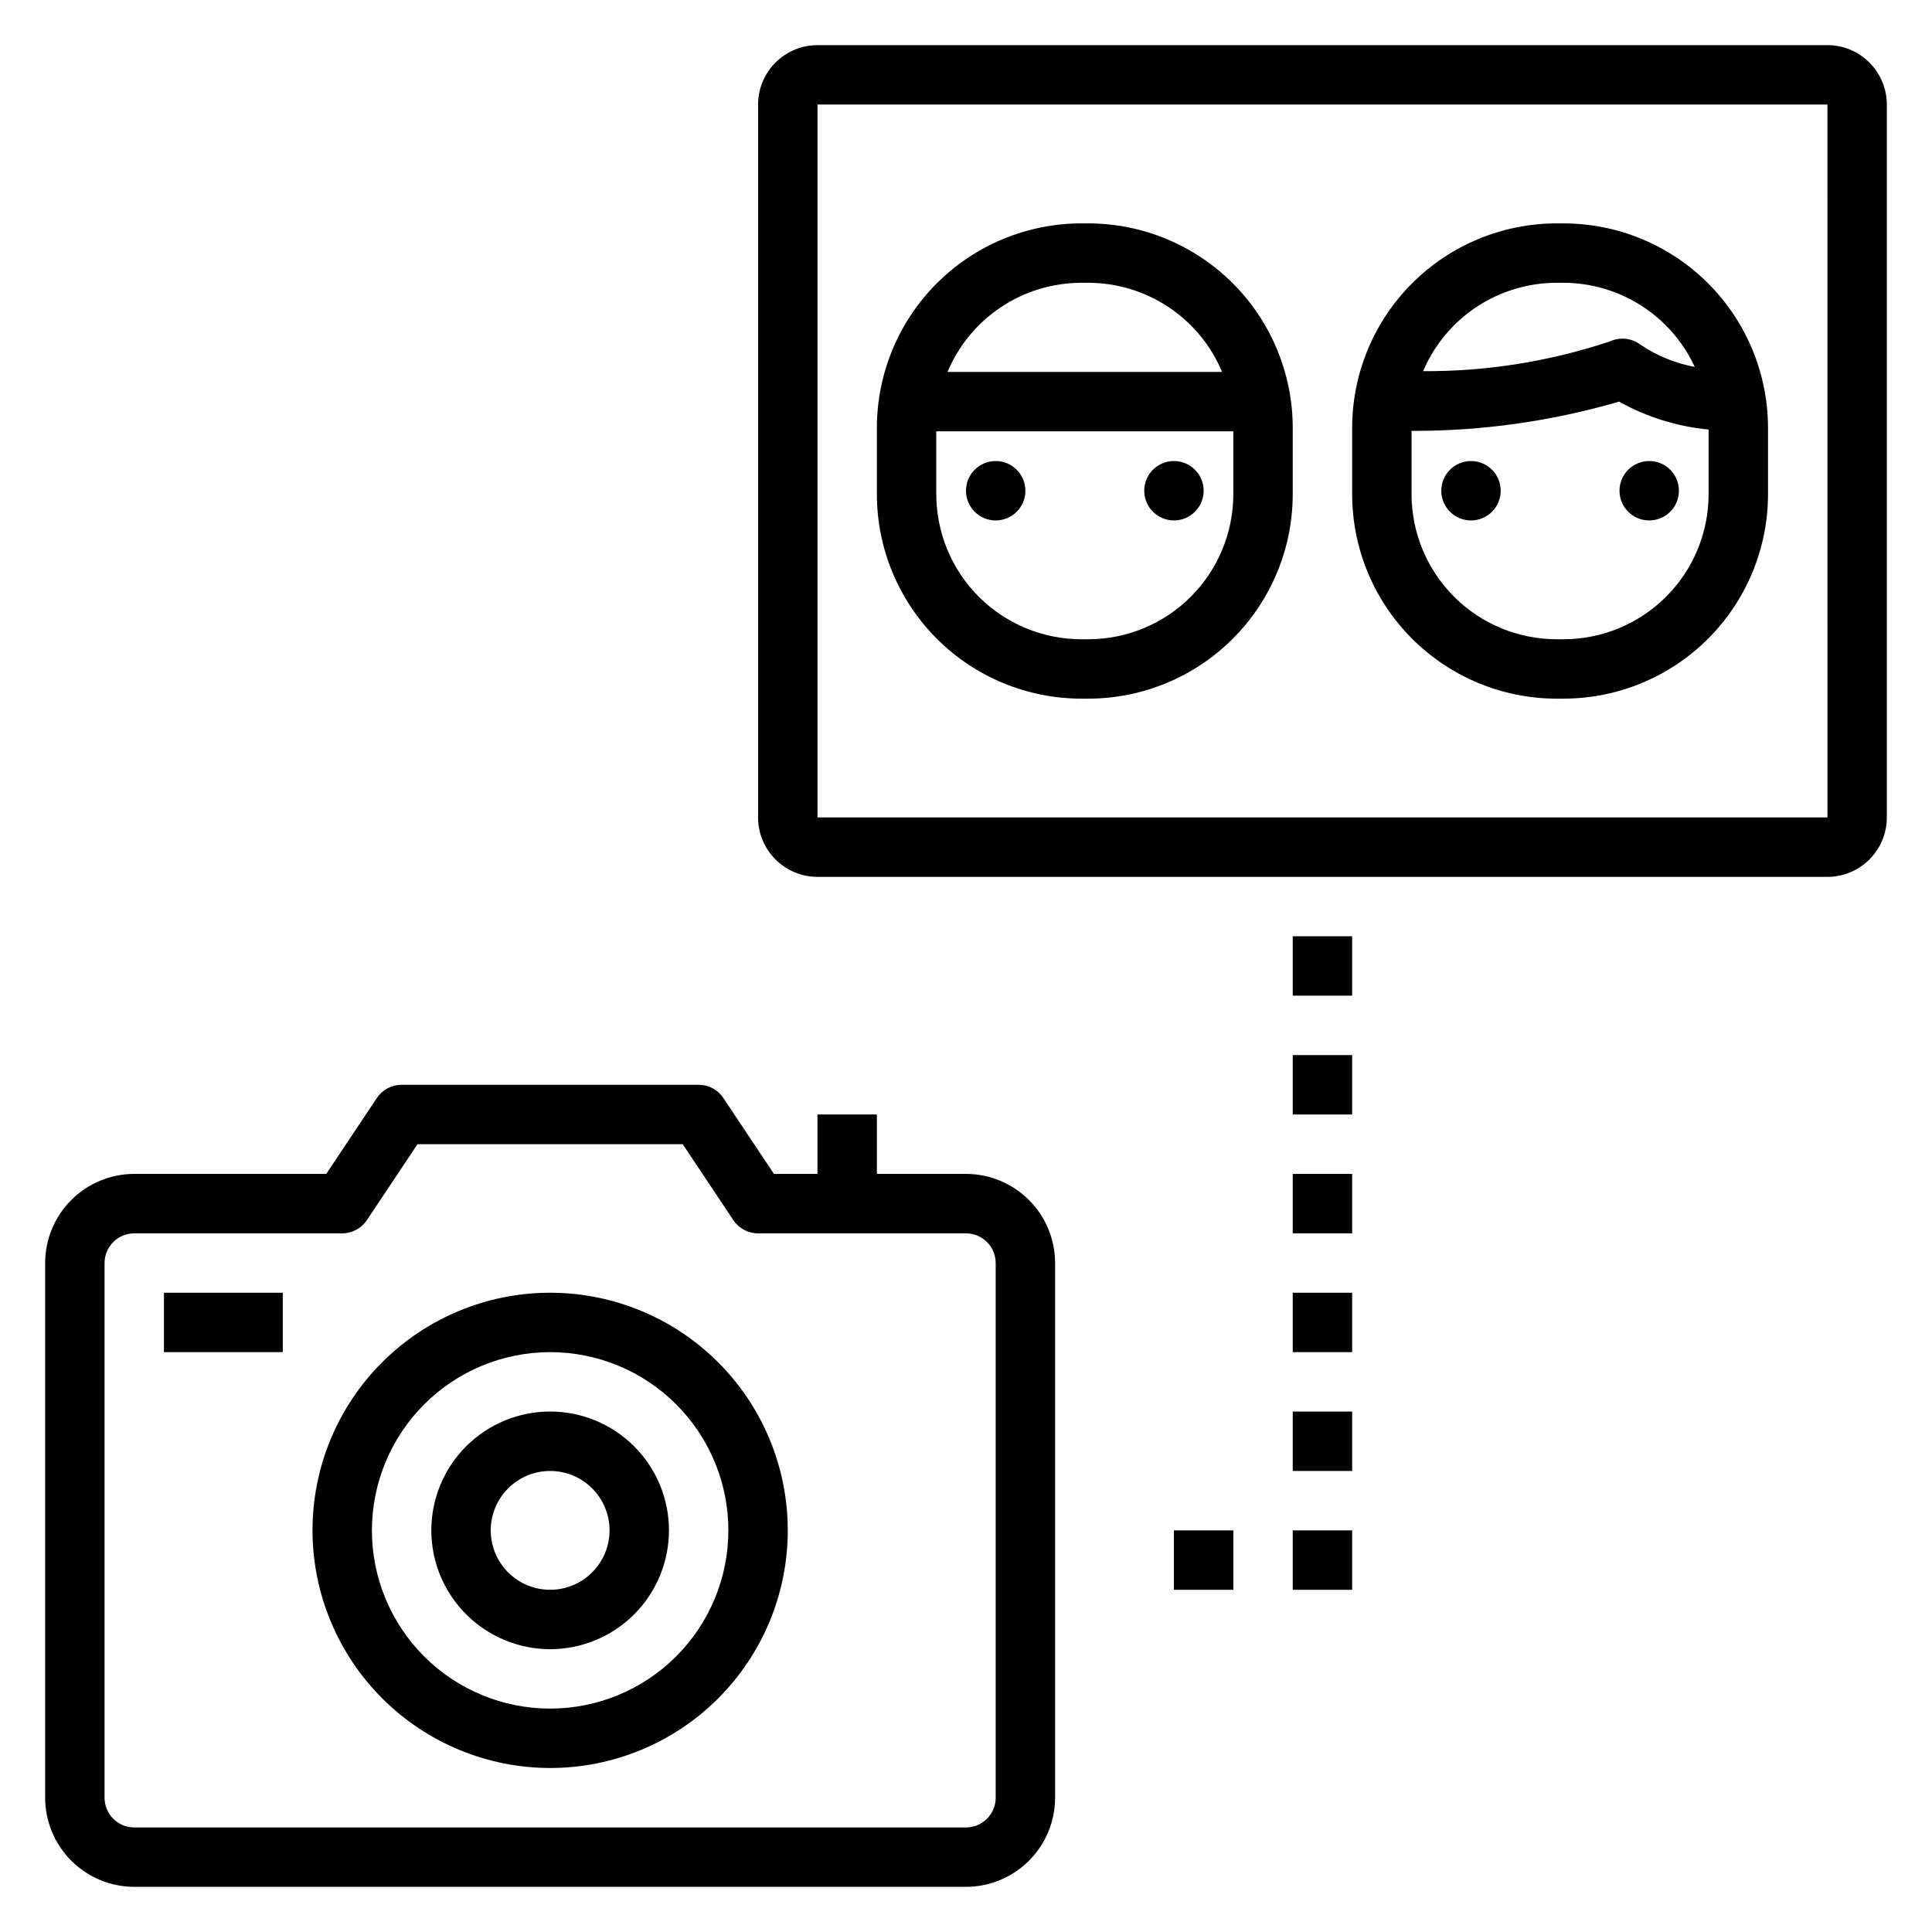
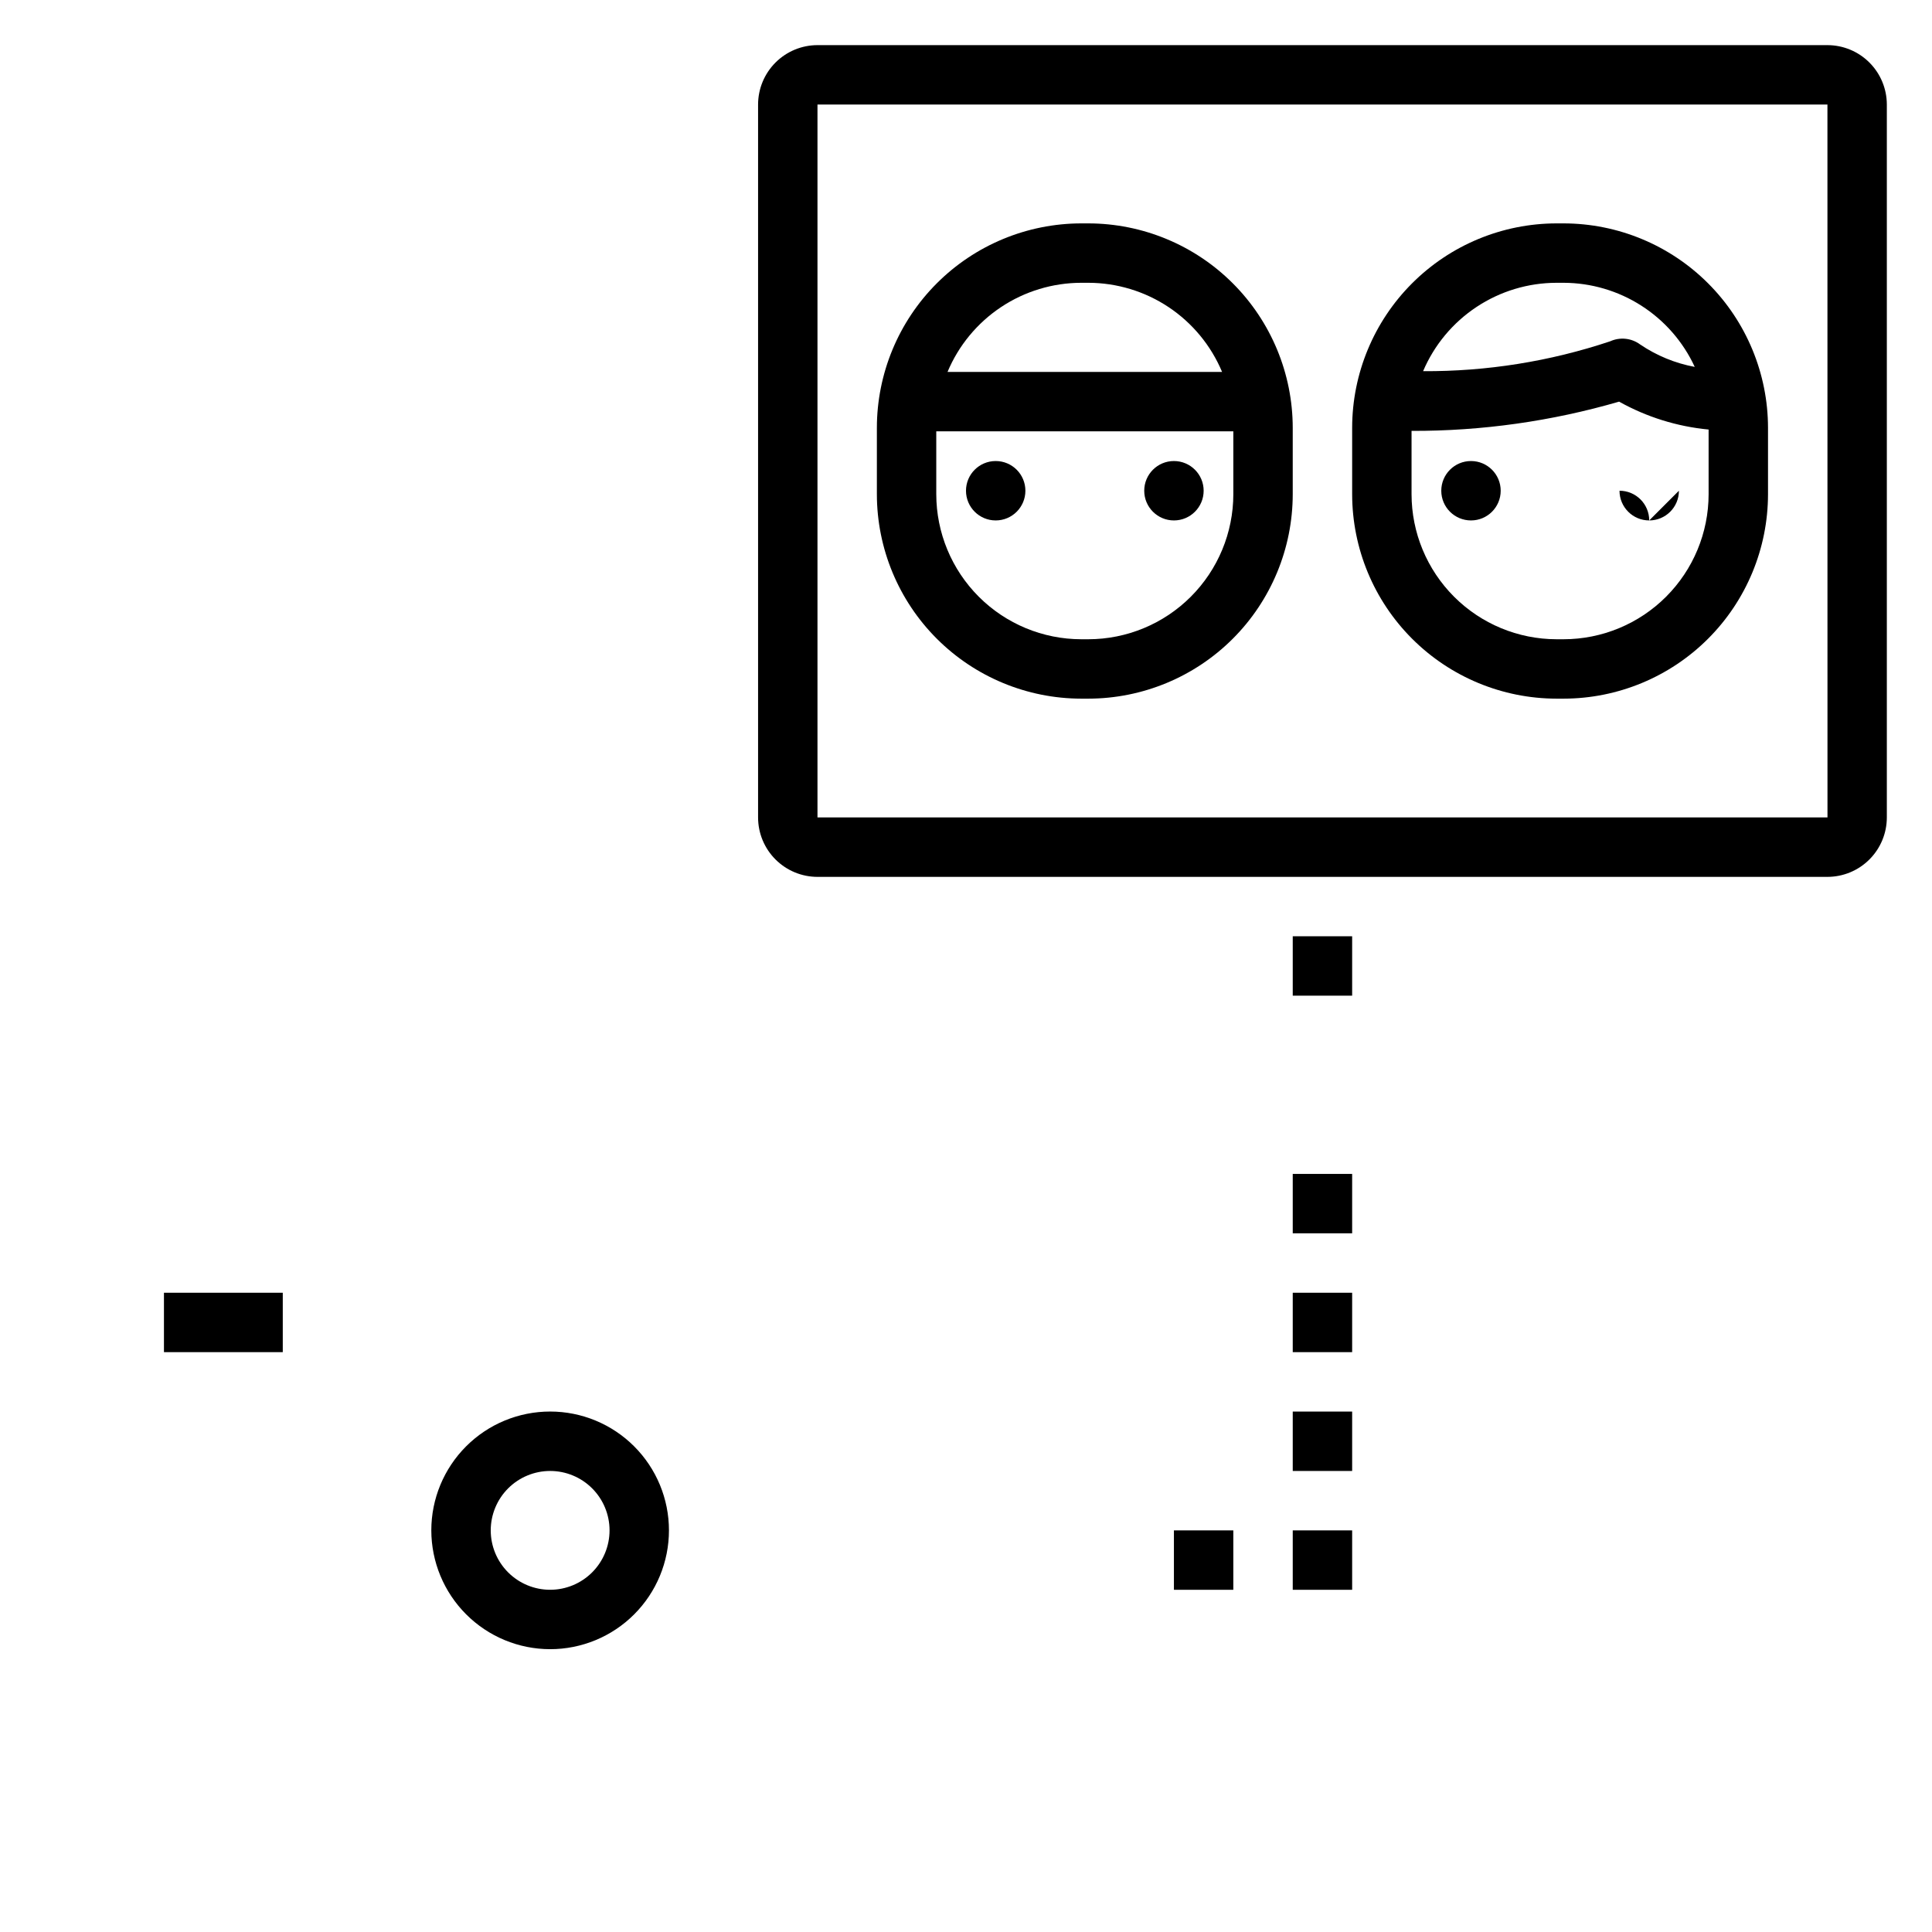
<svg xmlns="http://www.w3.org/2000/svg" fill="#000000" width="800px" height="800px" version="1.1" viewBox="144 144 512 512">
  <g>
    <path d="m541.7 274.05c0 4.348-3.523 7.871-7.871 7.871-4.348 0-7.875-3.523-7.875-7.871s3.527-7.871 7.875-7.871c4.348 0 7.871 3.523 7.871 7.871" />
-     <path d="m588.93 274.05c0 4.348-3.523 7.871-7.871 7.871-4.348 0-7.871-3.523-7.871-7.871s3.523-7.871 7.871-7.871c4.348 0 7.871 3.523 7.871 7.871" />
+     <path d="m588.93 274.05c0 4.348-3.523 7.871-7.871 7.871-4.348 0-7.871-3.523-7.871-7.871c4.348 0 7.871 3.523 7.871 7.871" />
    <path d="m558.37 203.2h-1.867c-14.359 0.016-28.129 5.727-38.285 15.883s-15.867 23.926-15.883 38.285v17.613c0.016 14.363 5.727 28.129 15.883 38.285s23.926 15.867 38.285 15.883h1.867c14.363-0.016 28.133-5.727 38.289-15.883s15.867-23.922 15.883-38.285v-17.613c-0.016-14.359-5.727-28.129-15.883-38.285s-23.926-15.867-38.289-15.883zm-1.867 15.742h1.867c7.316 0.02 14.473 2.129 20.629 6.078 6.156 3.945 11.059 9.57 14.125 16.211-5.184-0.965-10.109-2.988-14.473-5.949-2.301-1.699-5.34-2.019-7.945-0.832-15.977 5.336-32.723 8.008-49.57 7.914 2.953-6.941 7.879-12.859 14.168-17.023 6.285-4.164 13.66-6.391 21.199-6.398zm40.297 56.039c-0.012 10.188-4.066 19.953-11.27 27.156-7.203 7.207-16.969 11.258-27.16 11.27h-1.867c-10.188-0.012-19.953-4.062-27.156-11.27-7.203-7.203-11.258-16.969-11.27-27.156v-16.793c18.613 0.059 37.133-2.551 55.004-7.75 7.309 4.086 15.383 6.602 23.719 7.394z" />
    <path d="m415.74 274.05c0 4.348-3.523 7.871-7.871 7.871s-7.871-3.523-7.871-7.871 3.523-7.871 7.871-7.871 7.871 3.523 7.871 7.871" />
    <path d="m432.42 203.2h-1.871c-14.359 0.016-28.129 5.727-38.285 15.883s-15.867 23.926-15.883 38.285v17.613c0.016 14.363 5.727 28.129 15.883 38.285s23.926 15.867 38.285 15.883h1.871c14.359-0.016 28.129-5.727 38.285-15.883s15.867-23.922 15.883-38.285v-17.613c-0.016-14.359-5.727-28.129-15.883-38.285s-23.926-15.867-38.285-15.883zm-1.867 15.742h1.867c7.574 0.012 14.98 2.258 21.285 6.457 6.305 4.203 11.23 10.172 14.156 17.16h-72.754c2.926-6.988 7.852-12.957 14.156-17.16 6.305-4.199 13.711-6.445 21.285-6.457zm40.293 56.039c-0.012 10.188-4.066 19.953-11.27 27.156-7.203 7.207-16.969 11.258-27.156 11.27h-1.871c-10.188-0.012-19.953-4.062-27.156-11.27-7.203-7.203-11.258-16.969-11.27-27.156v-16.68h78.723z" />
    <path d="m462.98 274.05c0 4.348-3.527 7.871-7.875 7.871-4.348 0-7.871-3.523-7.871-7.871s3.523-7.871 7.871-7.871c4.348 0 7.875 3.523 7.875 7.871" />
    <path d="m628.29 155.96h-267.65c-4.172 0.004-8.176 1.664-11.125 4.617-2.953 2.953-4.613 6.953-4.617 11.129v188.93c0.004 4.176 1.664 8.18 4.617 11.129 2.949 2.953 6.953 4.613 11.125 4.617h267.65c4.172-0.004 8.176-1.664 11.125-4.617 2.953-2.949 4.613-6.953 4.617-11.129v-188.93c-0.004-4.176-1.664-8.176-4.617-11.129-2.949-2.953-6.953-4.613-11.125-4.617zm-267.65 204.67v-188.93h267.65l0.012 188.93z" />
-     <path d="m179.58 644.03h220.42c6.262-0.008 12.262-2.496 16.691-6.926 4.426-4.426 6.918-10.43 6.922-16.691v-141.7c-0.004-6.262-2.496-12.266-6.922-16.691-4.43-4.426-10.43-6.918-16.691-6.926h-23.617v-15.742h-15.746v15.742h-11.531l-13.406-20.109c-1.457-2.191-3.918-3.508-6.551-3.504h-78.719c-2.633-0.004-5.09 1.312-6.551 3.504l-13.406 20.109h-50.891c-6.262 0.008-12.266 2.5-16.691 6.926-4.426 4.426-6.918 10.43-6.926 16.691v141.7c0.008 6.262 2.5 12.266 6.926 16.691 4.426 4.43 10.43 6.918 16.691 6.926zm-7.871-165.31c0.004-4.344 3.527-7.867 7.871-7.871h55.105c2.629 0 5.09-1.316 6.547-3.508l13.41-20.109h70.293l13.406 20.109c1.461 2.191 3.918 3.508 6.551 3.508h55.105c4.344 0.004 7.863 3.527 7.871 7.871v141.7c-0.008 4.348-3.527 7.867-7.871 7.875h-220.42c-4.344-0.008-7.867-3.527-7.871-7.875z" />
-     <path d="m289.79 612.54c16.703 0 32.723-6.637 44.531-18.445 11.812-11.809 18.445-27.828 18.445-44.531s-6.633-32.719-18.445-44.531c-11.809-11.809-27.828-18.445-44.531-18.445-16.703 0-32.719 6.637-44.531 18.445-11.809 11.812-18.445 27.828-18.445 44.531 0.02 16.695 6.66 32.703 18.469 44.512 11.805 11.805 27.812 18.445 44.508 18.465zm0-110.21c12.527 0 24.543 4.977 33.398 13.832 8.859 8.859 13.836 20.871 13.836 33.398s-4.977 24.539-13.836 33.398c-8.855 8.859-20.871 13.836-33.398 13.836-12.527 0-24.539-4.977-33.398-13.836-8.855-8.859-13.832-20.871-13.832-33.398 0.012-12.523 4.992-24.527 13.848-33.383 8.855-8.855 20.863-13.836 33.383-13.848z" />
    <path d="m289.79 581.05c8.352 0 16.363-3.316 22.266-9.223 5.906-5.906 9.223-13.914 9.223-22.266 0-8.352-3.316-16.359-9.223-22.266-5.902-5.906-13.914-9.223-22.266-9.223-8.352 0-16.359 3.316-22.266 9.223-5.902 5.906-9.223 13.914-9.223 22.266 0.012 8.348 3.332 16.352 9.234 22.254 5.902 5.906 13.906 9.227 22.254 9.234zm0-47.23c4.176 0 8.18 1.656 11.133 4.609s4.613 6.957 4.613 11.133c0 4.176-1.66 8.18-4.613 11.133s-6.957 4.613-11.133 4.613c-4.176 0-8.18-1.66-11.133-4.613s-4.609-6.957-4.609-11.133c0.004-4.172 1.664-8.176 4.613-11.129 2.953-2.949 6.957-4.609 11.129-4.613z" />
    <path d="m187.45 486.59h31.488v15.742h-31.488z" />
    <path d="m486.59 392.12h15.742v15.742h-15.742z" />
-     <path d="m486.59 423.61h15.742v15.742h-15.742z" />
    <path d="m486.59 455.1h15.742v15.742h-15.742z" />
    <path d="m486.59 486.59h15.742v15.742h-15.742z" />
    <path d="m486.59 518.08h15.742v15.742h-15.742z" />
    <path d="m486.59 549.57h15.742v15.742h-15.742z" />
    <path d="m455.1 549.57h15.742v15.742h-15.742z" />
  </g>
</svg>